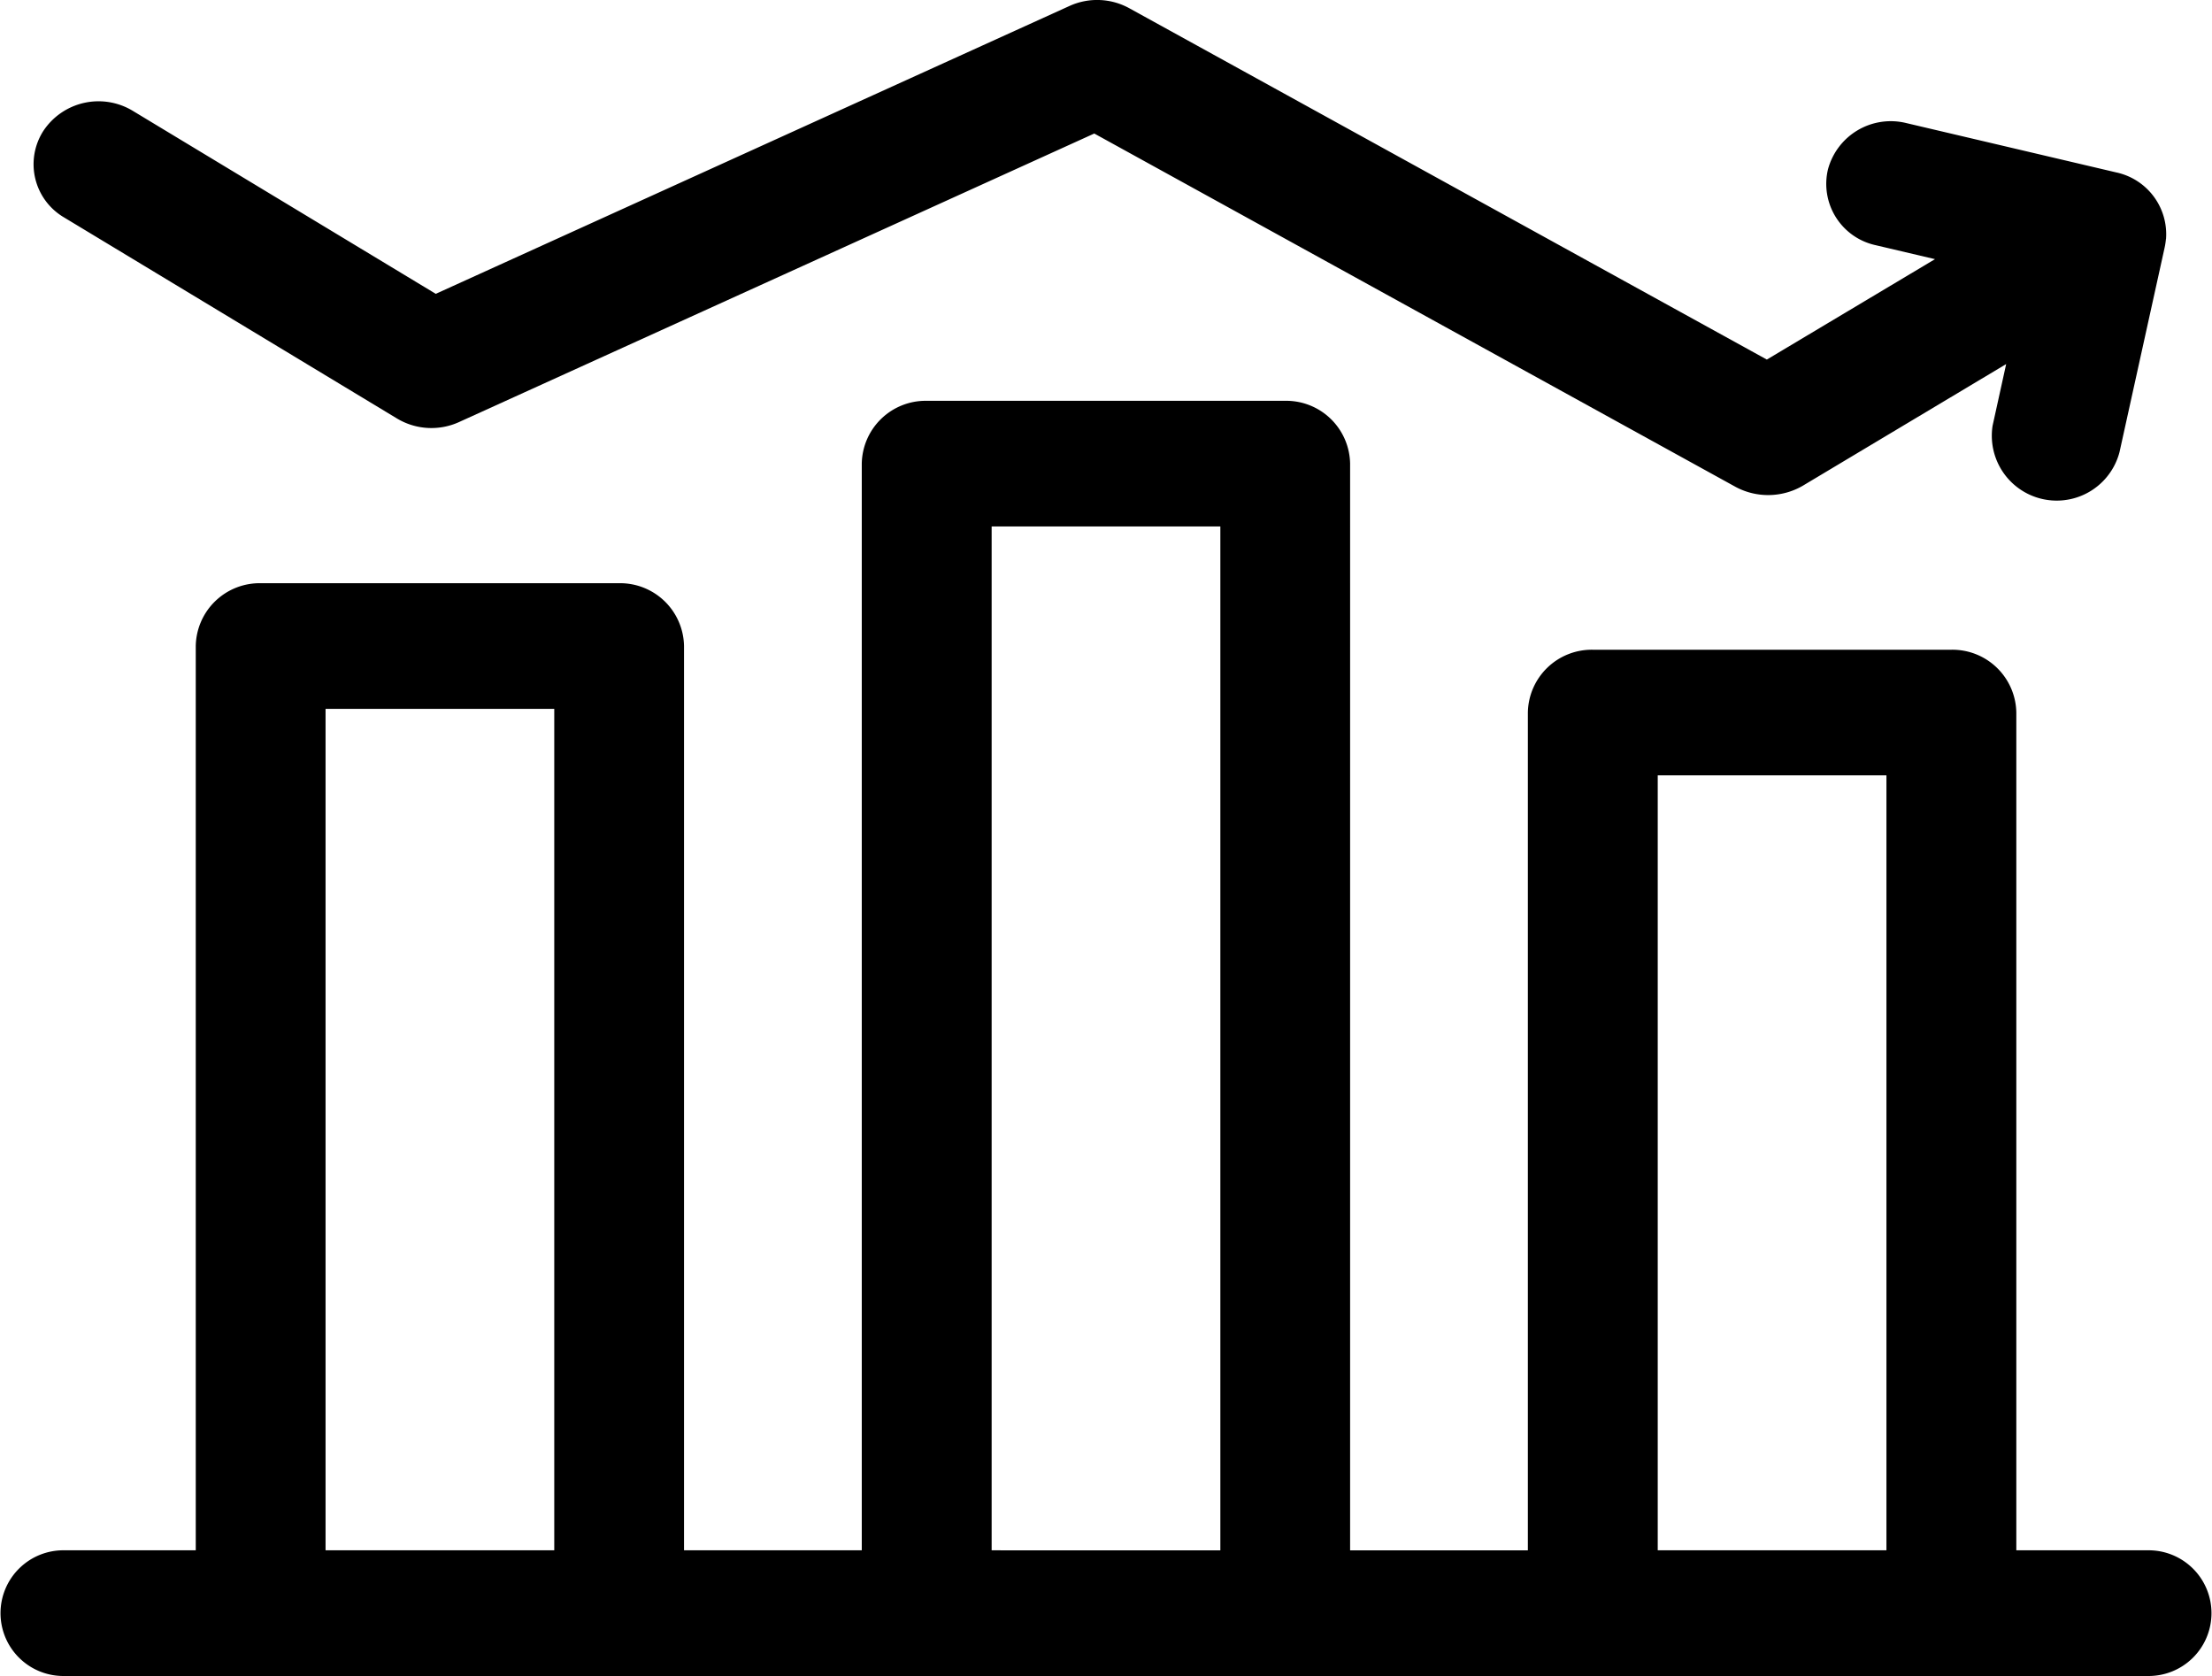
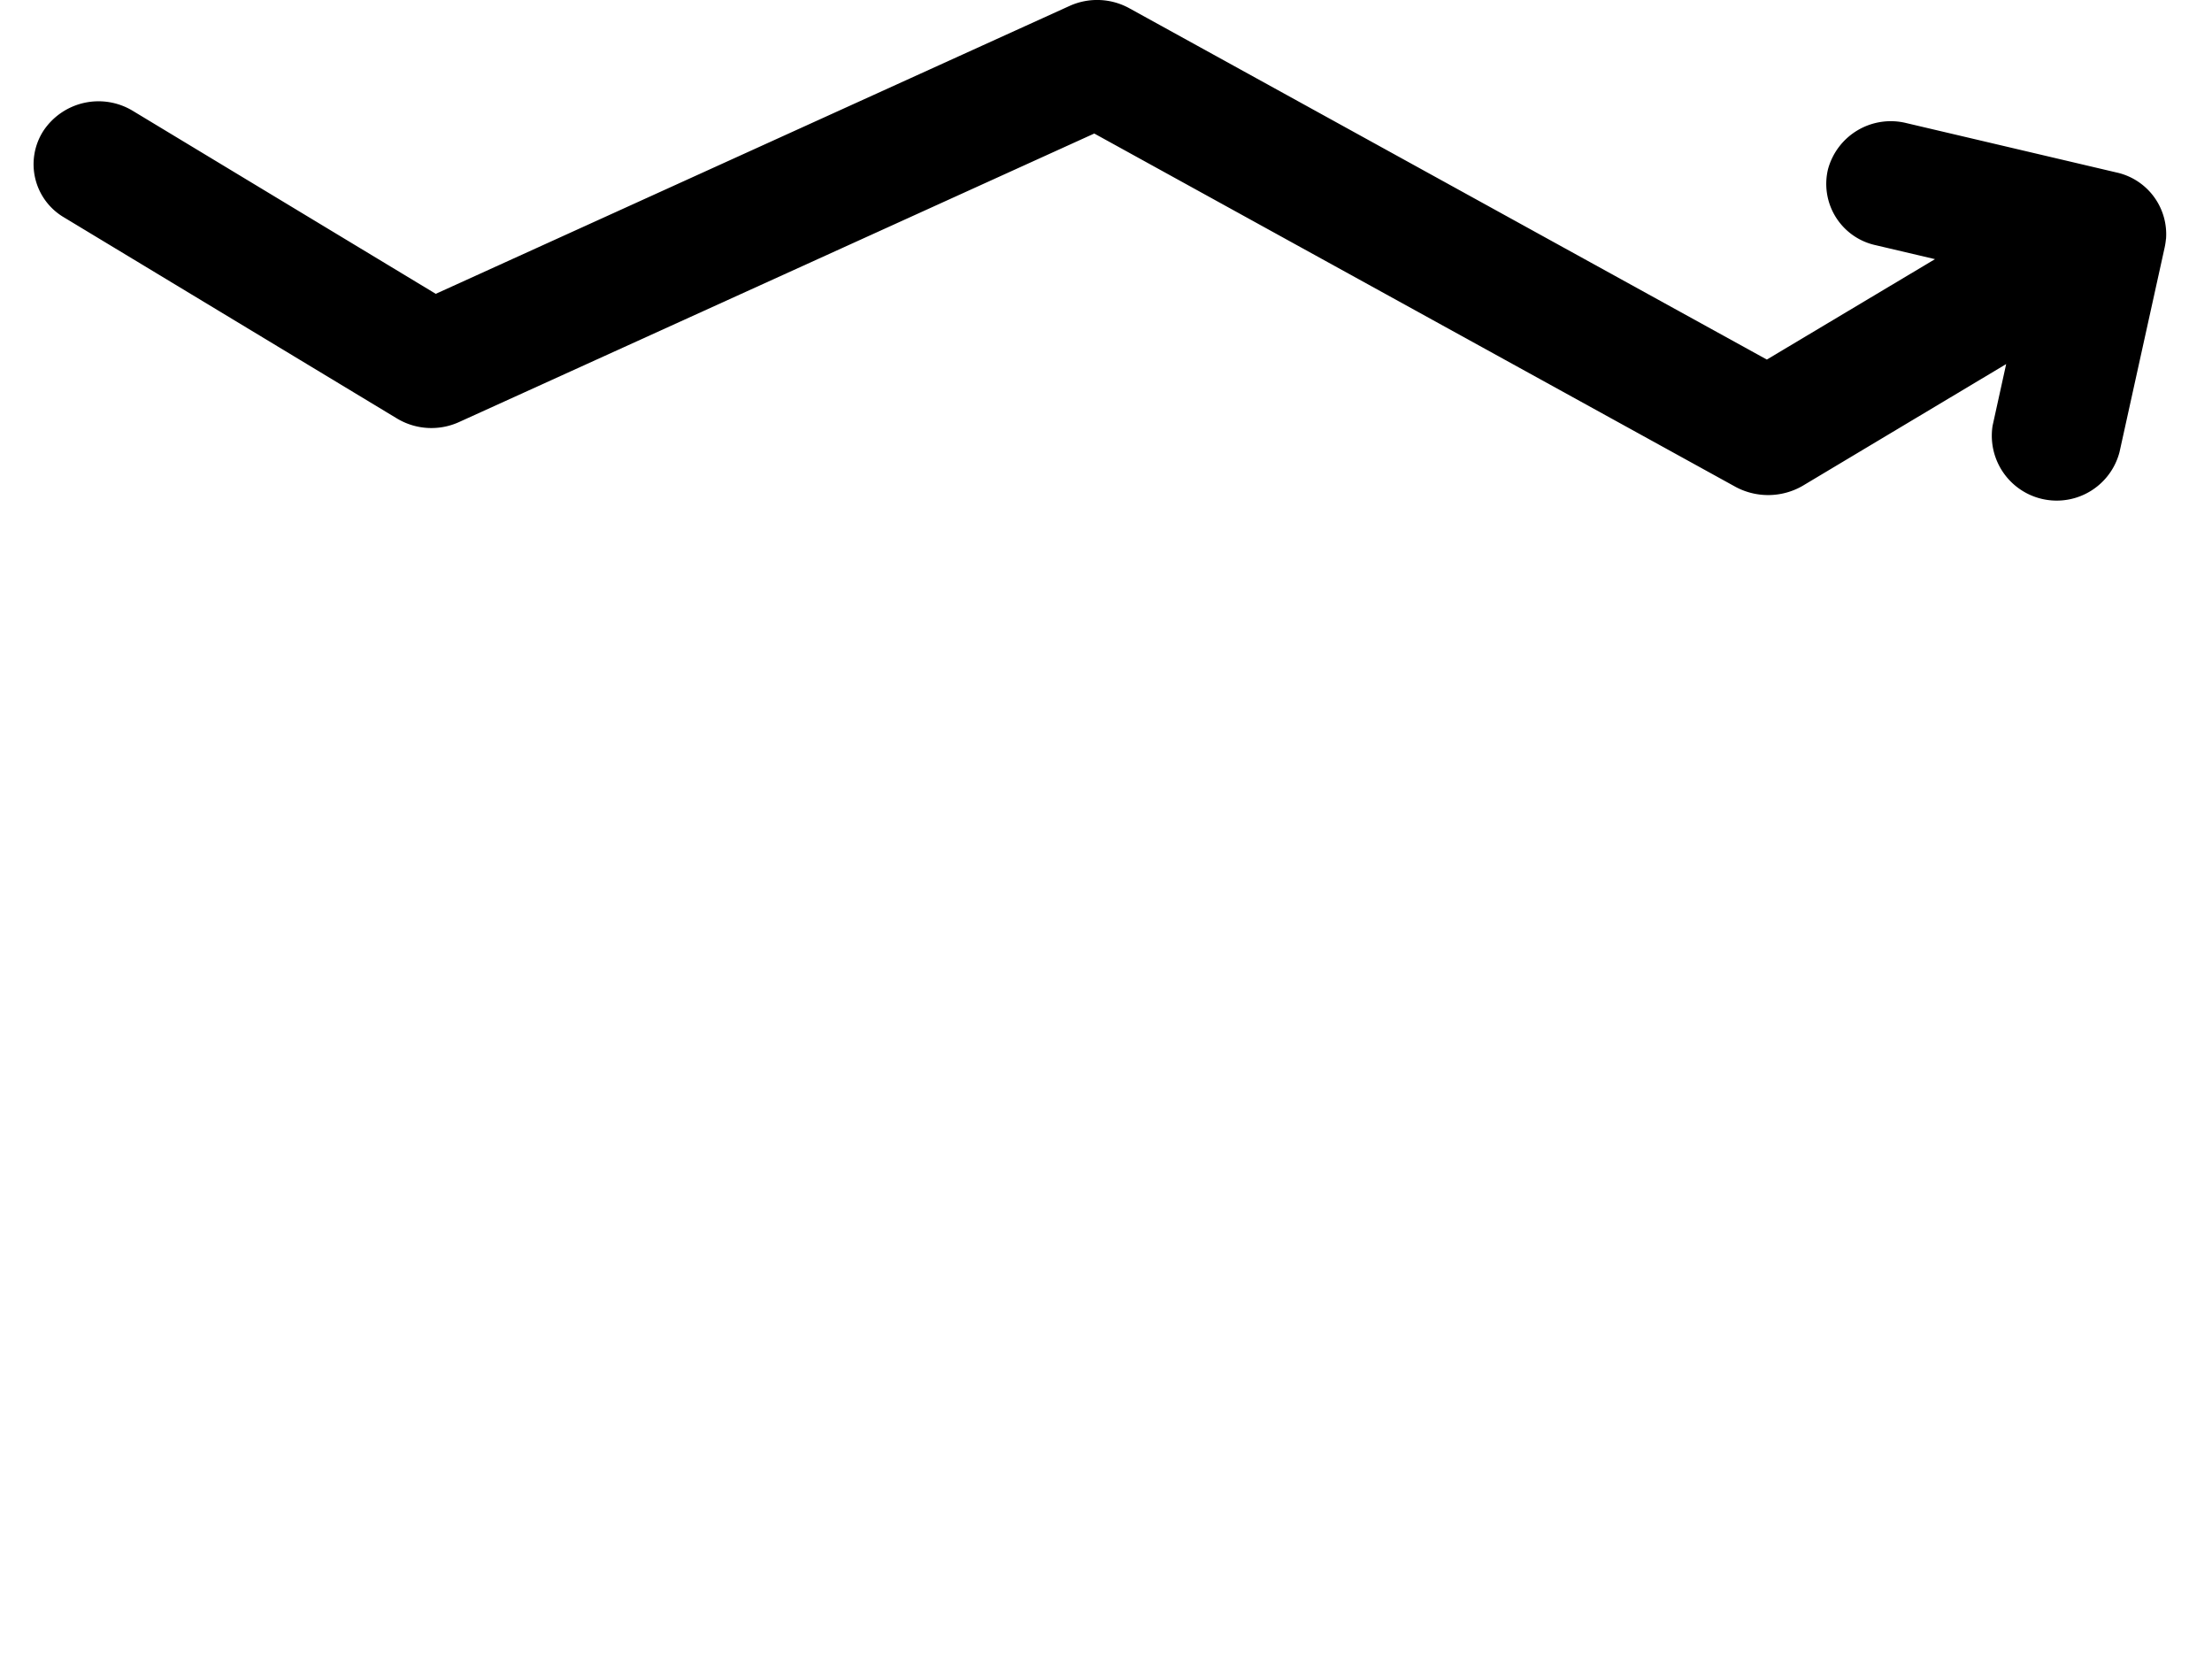
<svg xmlns="http://www.w3.org/2000/svg" width="56" height="42.426" viewBox="0 0 56 42.426">
  <g transform="translate(0 -55.784)">
    <g transform="translate(0 65.93)">
-       <path d="M54.356,180.591h-3.31V159.384a1.618,1.618,0,0,0-1.644-1.59H40.324a1.618,1.618,0,0,0-1.644,1.59v21.208h-4.5V153.083a1.618,1.618,0,0,0-1.644-1.59H23.461a1.618,1.618,0,0,0-1.644,1.59v27.508h-4.5V157.7a1.618,1.618,0,0,0-1.644-1.59H6.6a1.618,1.618,0,0,0-1.644,1.59v22.891H1.644a1.591,1.591,0,1,0,0,3.181H54.356a1.591,1.591,0,1,0,0-3.181Zm-46.114,0v-21.3h5.79v21.3Zm16.863,0V154.674h5.79v25.918Zm16.863,0V160.974h5.79v19.617Z" transform="translate(0 -151.493)" />
-     </g>
+       </g>
    <path d="M61.991,61.835a1.6,1.6,0,0,0-1.262-1.687L55.418,58.9a1.646,1.646,0,0,0-1.985,1.17,1.588,1.588,0,0,0,1.209,1.921l1.5.353-4.257,2.542L35.744,55.992a1.691,1.691,0,0,0-1.511-.058L18.187,63.222l-7.67-4.632a1.676,1.676,0,0,0-2.264.507,1.561,1.561,0,0,0,.524,2.191l8.429,5.09a1.691,1.691,0,0,0,1.568.091l16.084-7.305,16.249,8.952a1.746,1.746,0,0,0,1.676-.029L57.944,65,57.6,66.562a1.643,1.643,0,0,0,3.214.664l1.139-5.162a1.777,1.777,0,0,0,.036-.229Z" transform="translate(-7.155)" />
  </g>
</svg>